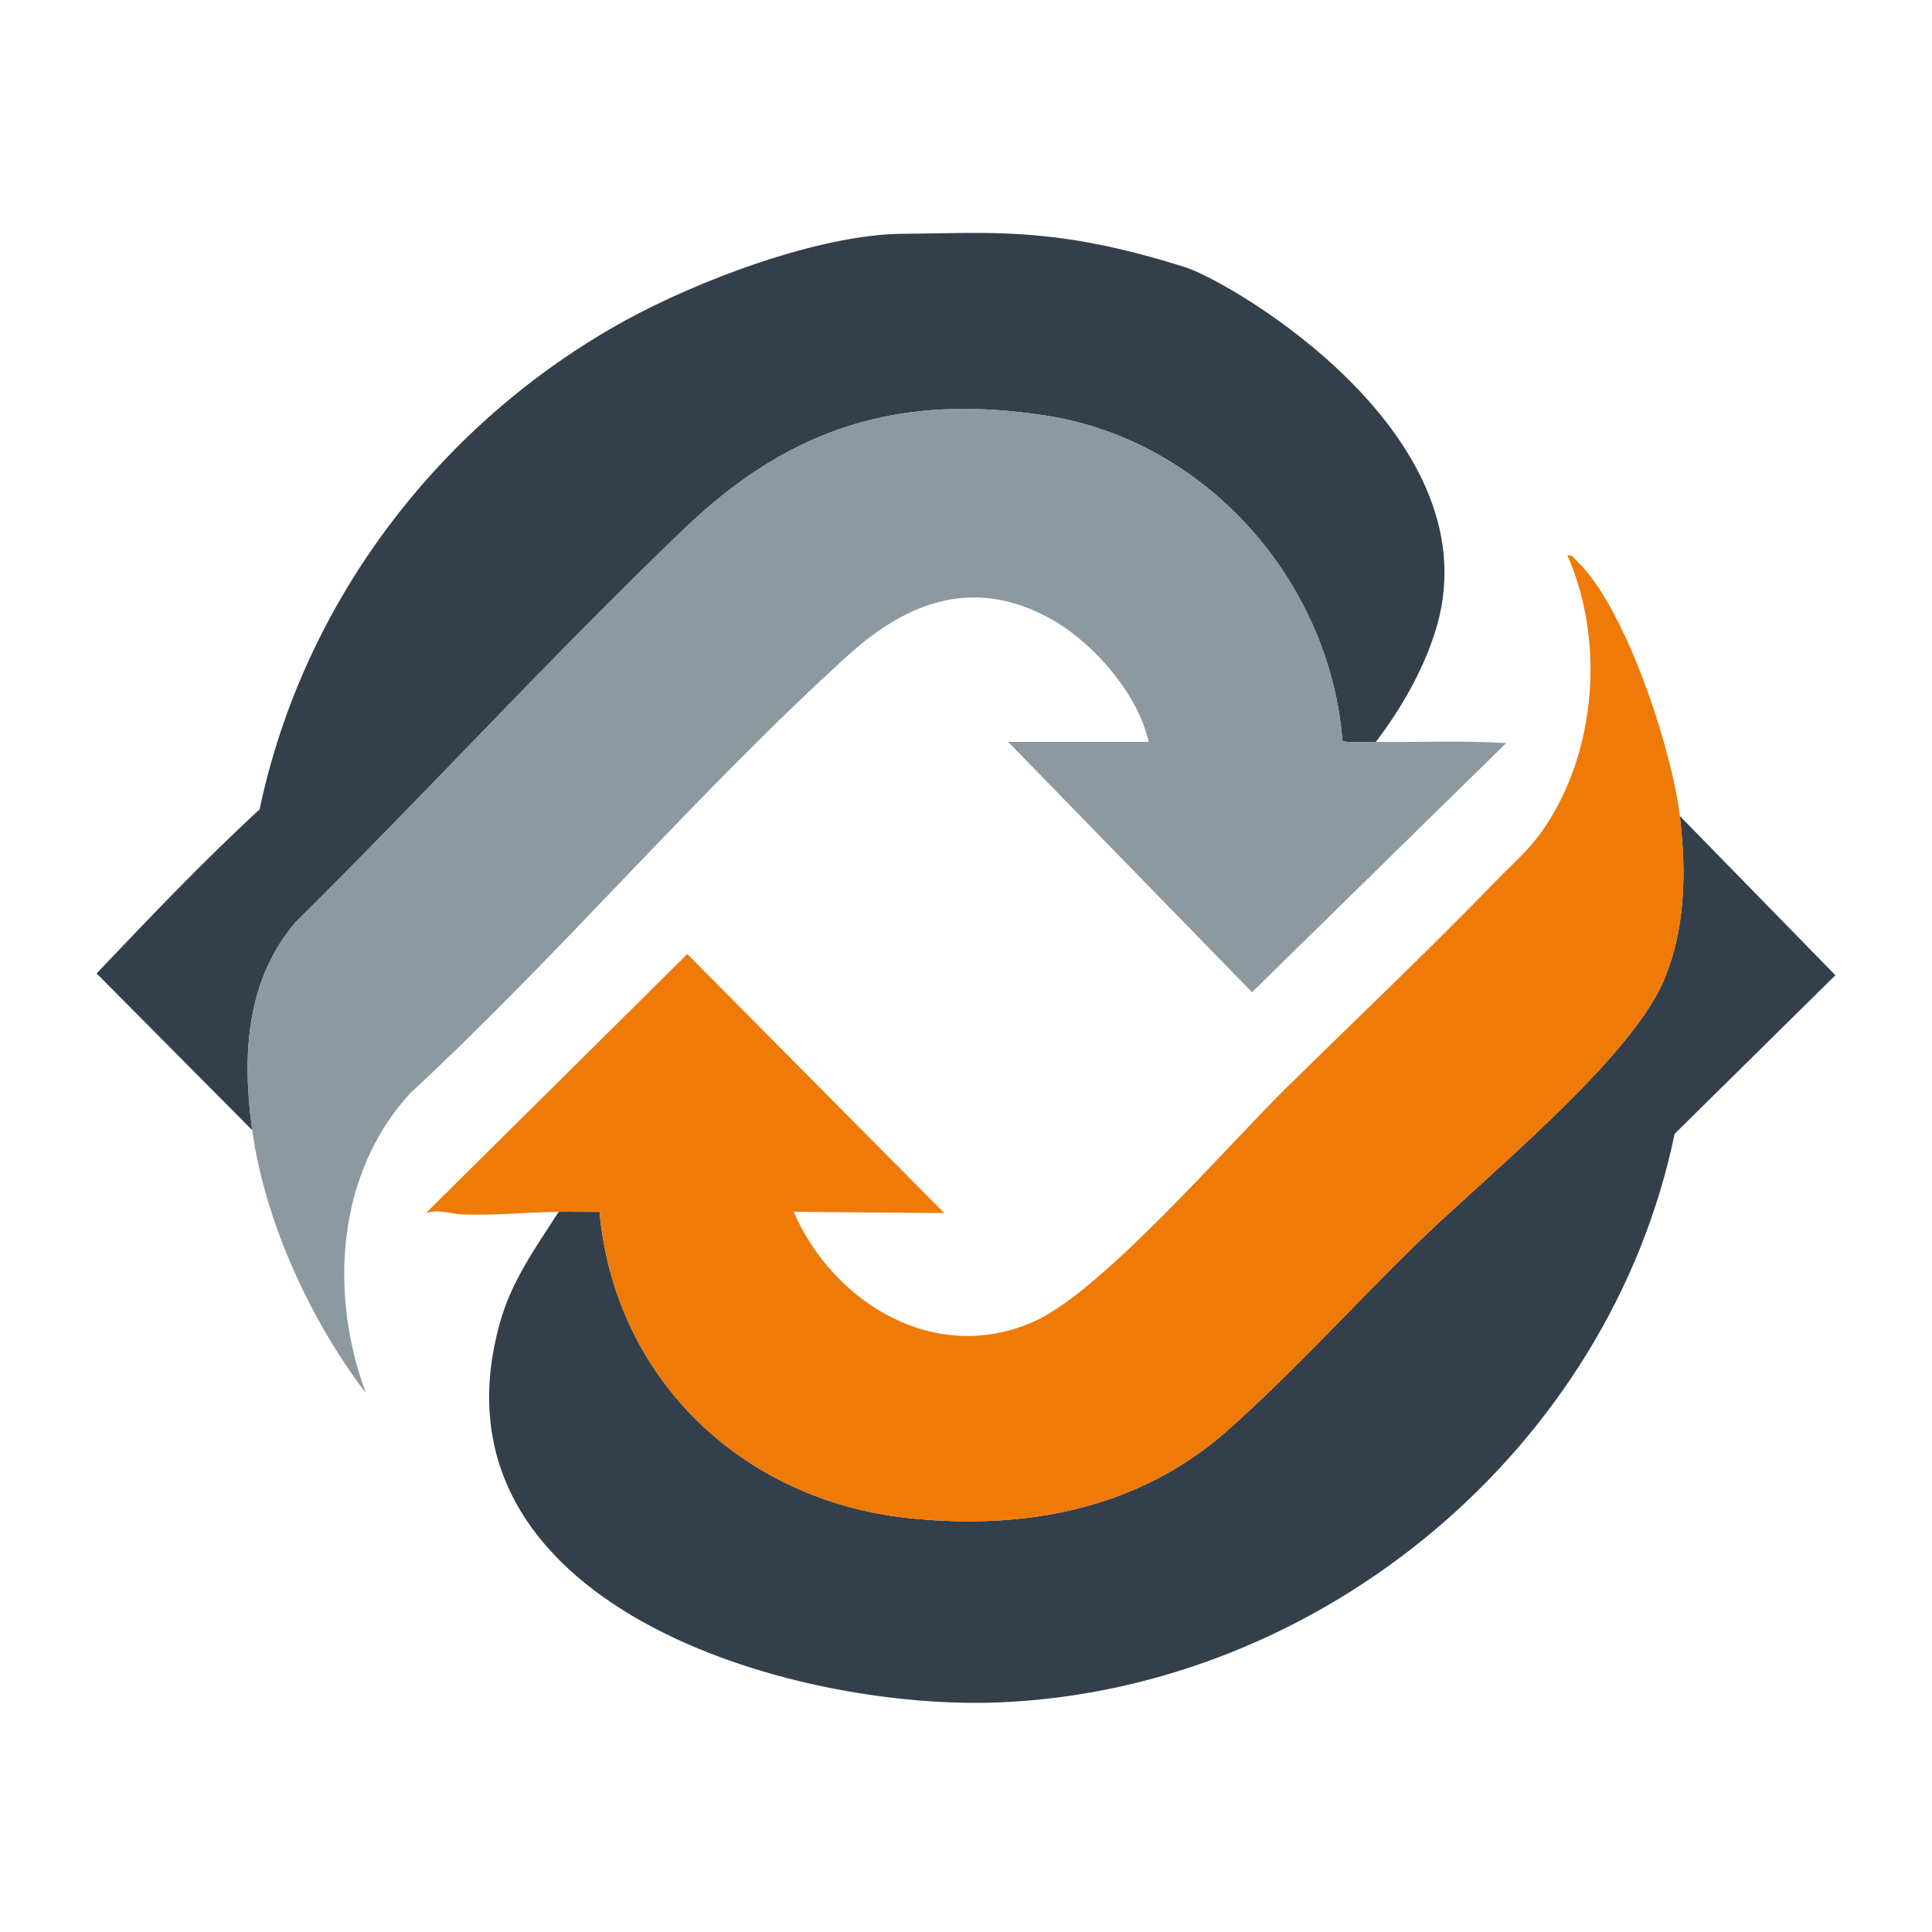
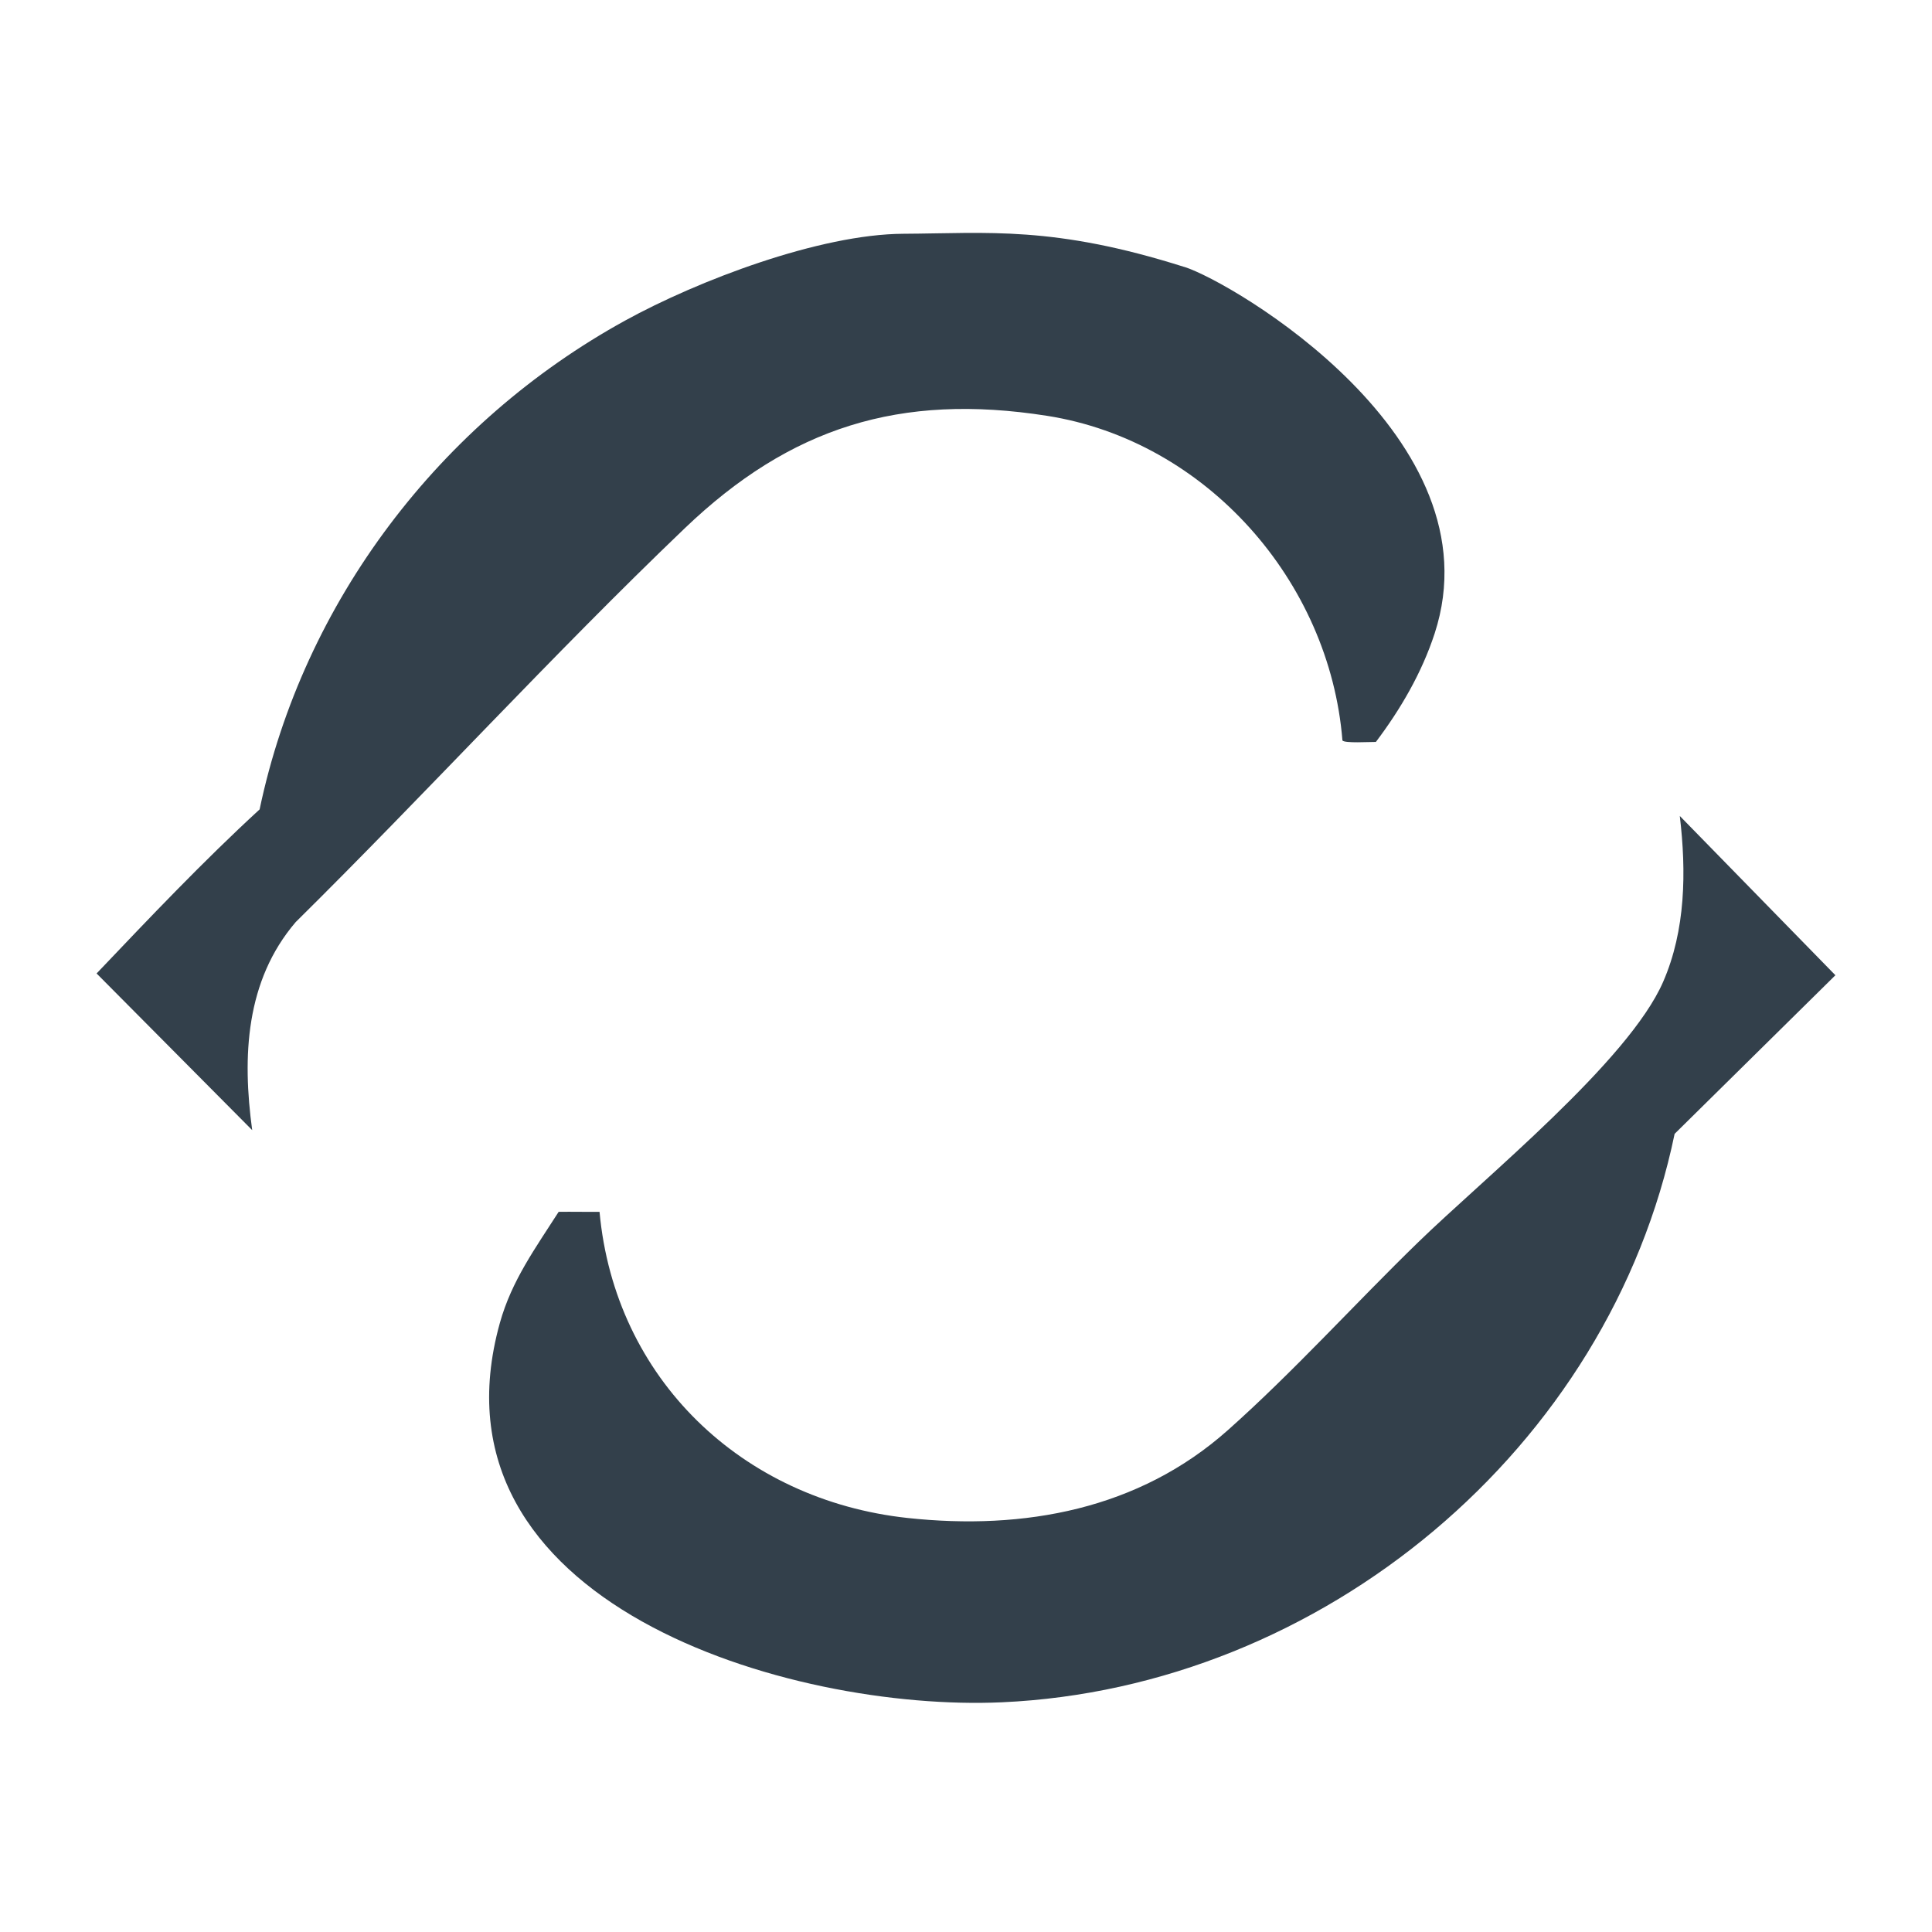
<svg xmlns="http://www.w3.org/2000/svg" id="Warstwa_1" baseProfile="tiny-ps" version="1.2" viewBox="0 0 500 500">
  <title>universaloffershub.com</title>
  <g>
    <path d="M306.51,69.07c12.44,3.95,81.29,44.22,64.78,94.86-3.32,10.18-8.81,19.6-15.21,28.08-1.54-.02-8.12.39-8.66-.38-3.3-41.24-35.27-77.56-76.46-84.02-38.07-5.97-66.44,2.97-93.76,29.12-34.41,32.94-66.79,68.43-100.67,101.9-12.99,15.19-13.86,34.82-11.26,53.85l-40.27-40.55c13.75-14.45,27.49-28.95,42.19-42.46,11.31-53.85,46.76-100.19,94.58-126.5,18.81-10.35,50.35-22.37,72.04-22.47,21.77-.11,38.81-2.16,72.7,8.59Z" fill="#33404b" />
    <path d="M434.73,211.17l40.27,41.22-41.61,41.05c-16.86,81.42-91.2,143.38-174.1,147.11-54.8,2.47-150.2-25.5-129.92-98.19,3.07-10.99,9.19-19.32,15.21-28.74,3.52-.05,7.06.04,10.58,0,3.95,43.2,36.89,74.6,79.72,79.23,30.2,3.26,59.85-2.23,82.87-22.71,17-15.12,32.86-32.7,49.22-48.6,17.21-16.73,54.51-46.95,63.44-67.42,5.84-13.38,6.03-28.57,4.32-42.94Z" fill="#33404b" />
-     <path d="M144.58,313.61c-8.3.13-16.48.98-24.81.69-3.12-.11-6.19-1.45-9.54-.35l67.64-67.04,66.51,67.04-38.99-.33c10.38,23.76,36.83,39.84,62.36,28.32,17.49-7.89,49.52-44.99,64.83-60.08,18.27-18,37-35.71,54.88-54.18,4.11-4.24,8.21-7.67,11.73-12.72,13.94-19.99,16.27-48.98,6.46-71.19,1.22-.27,1.62.65,2.34,1.32,12.69,11.9,24.69,48.8,26.75,66.09,1.71,14.37,1.52,29.56-4.32,42.94-8.93,20.47-46.24,50.69-63.44,67.42-16.35,15.9-32.21,33.48-49.22,48.6-23.03,20.48-52.67,25.97-82.87,22.71-42.84-4.63-75.77-36.03-79.72-79.23-3.52.04-7.06-.05-10.58,0Z" fill="#ef7a07" />
-     <path d="M65.27,292.46c-2.6-19.02-1.73-38.66,11.25-53.85,33.88-33.47,66.26-68.96,100.67-101.9,27.32-26.15,55.69-35.09,93.76-29.12,41.19,6.46,73.16,42.78,76.46,84.02.55.77,7.12.36,8.67.38,11.22.16,22.5-.39,33.7.33l-65.76,64.47-63.12-64.79h36.35c-2.61-12.22-14.11-25.46-24.91-31.6-19.76-11.22-37.2-4.99-52.76,9.11-39.07,35.4-74.53,77.39-113.35,113.35-19.17,20.78-21.1,51.98-11.54,77.66-14.34-18.72-26.2-44.56-29.42-68.06Z" fill="#8c99a1" />
  </g>
</svg>